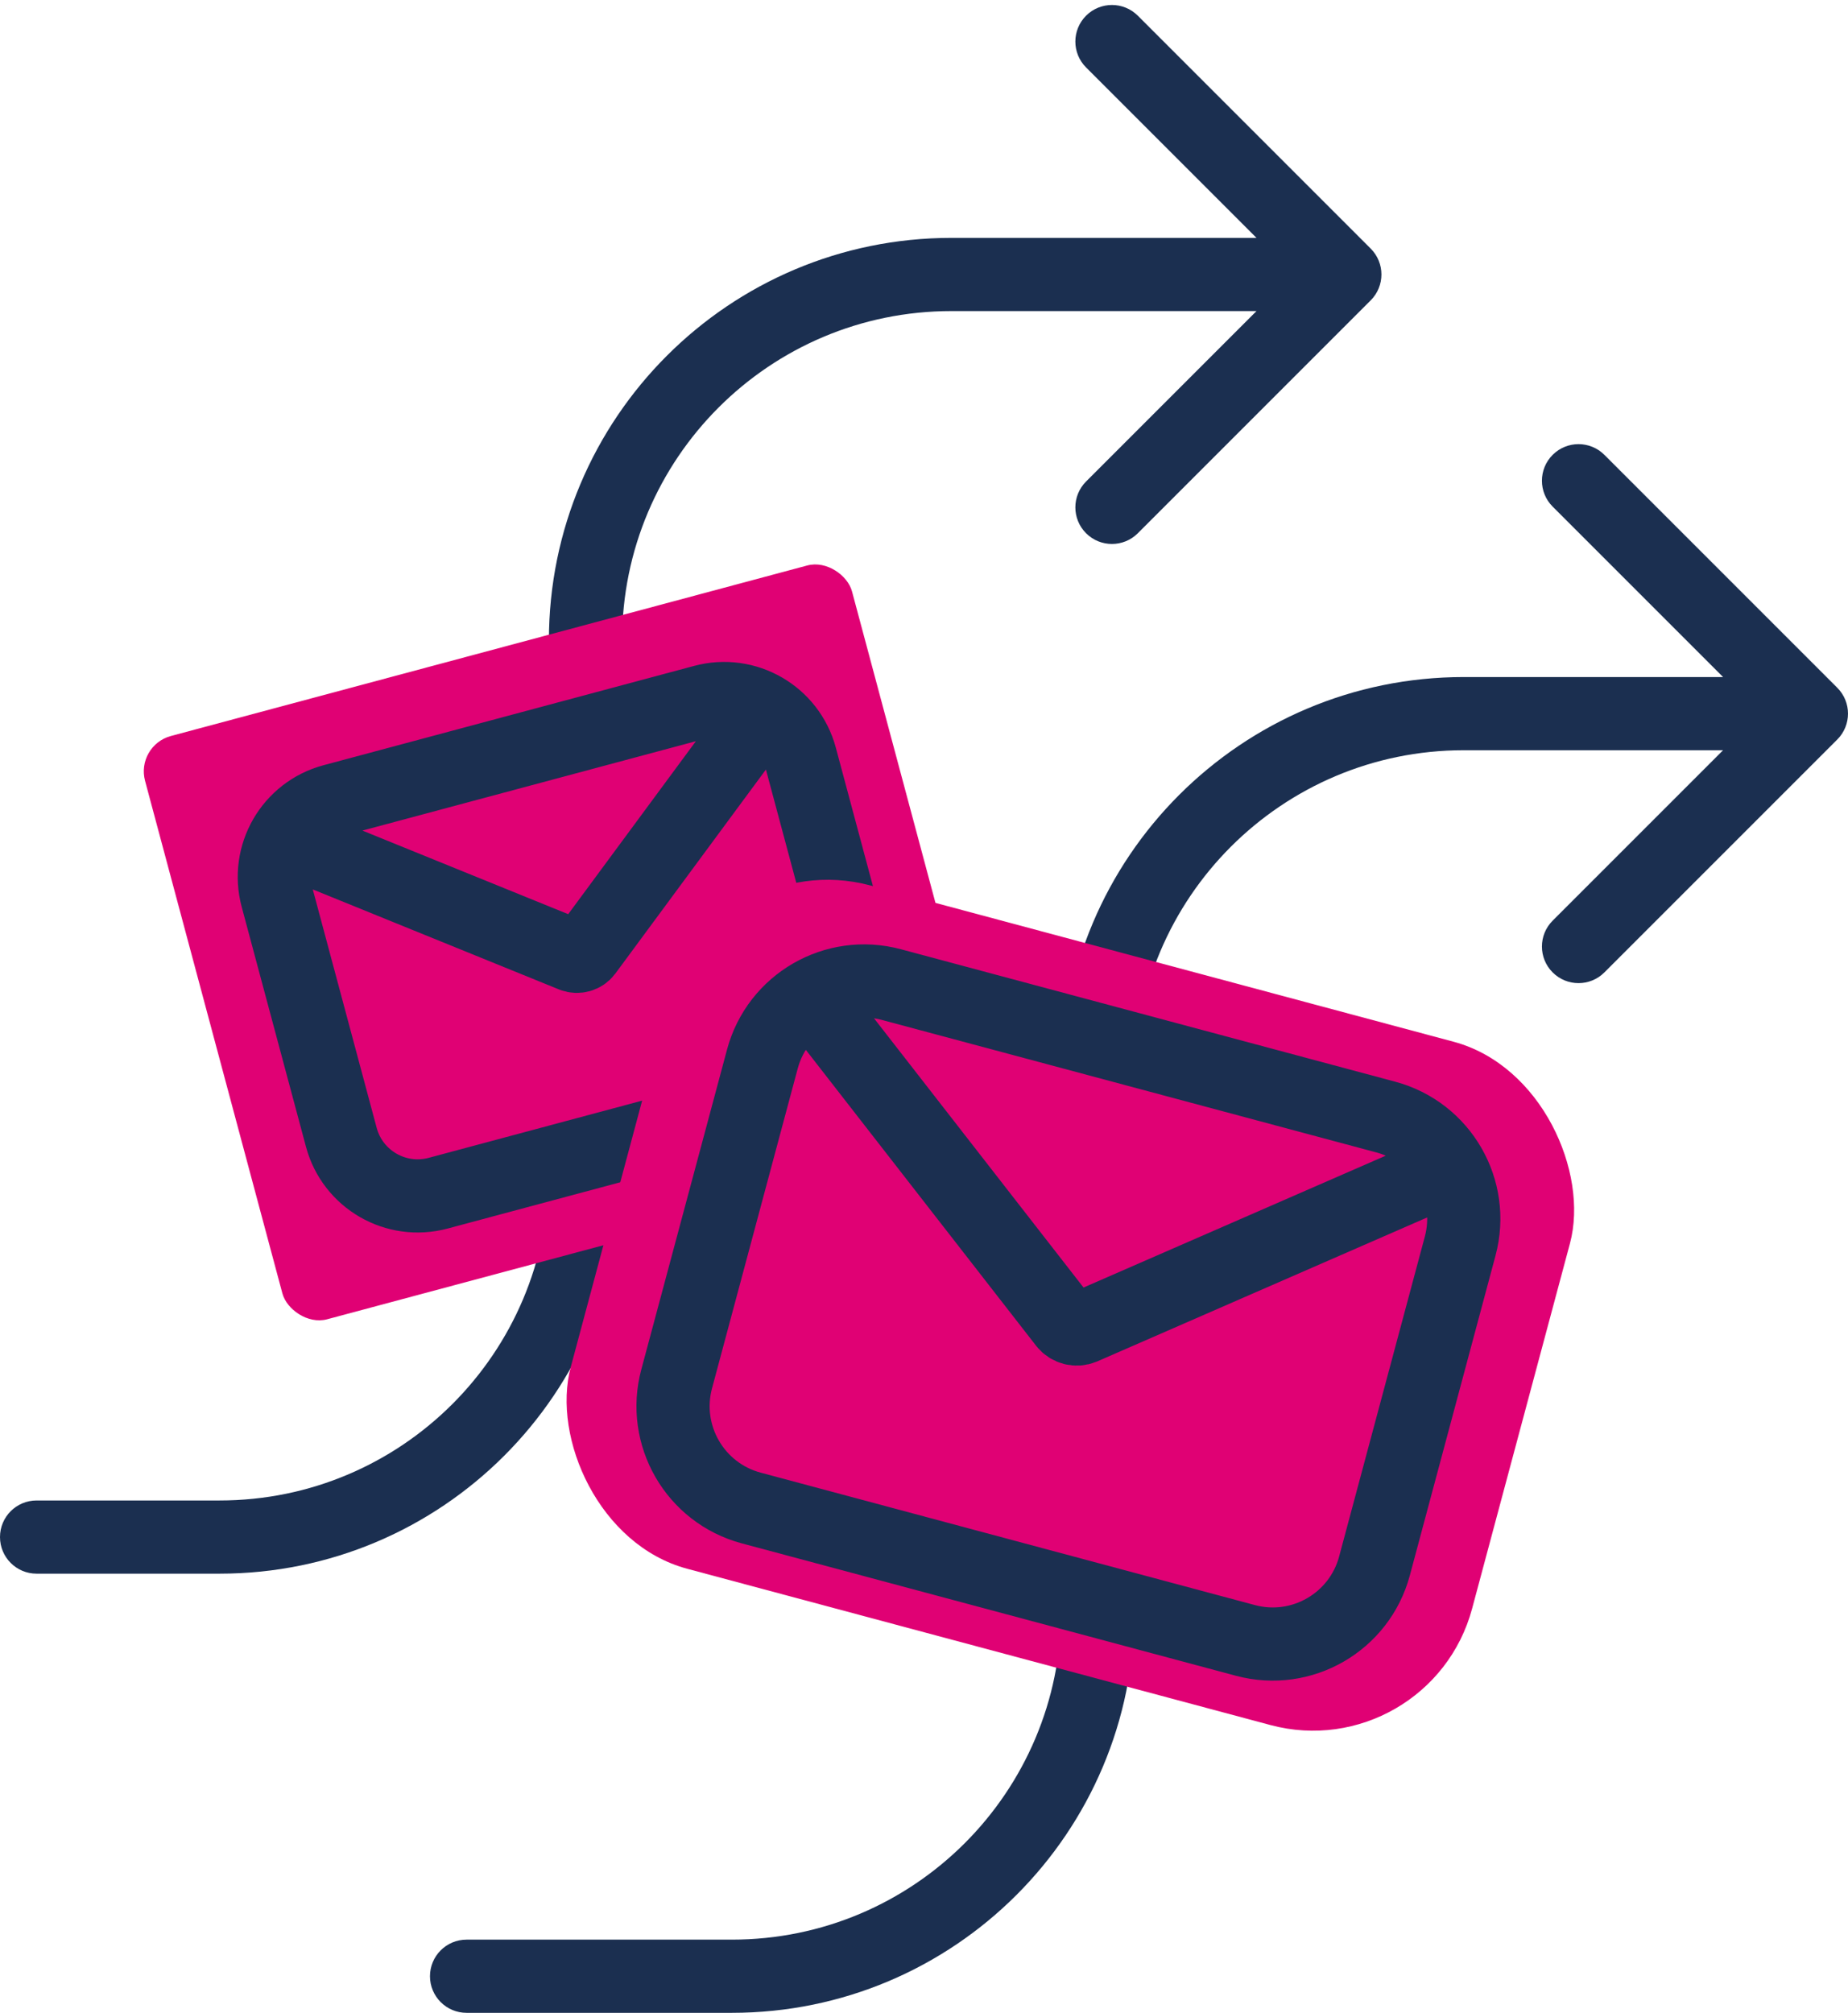
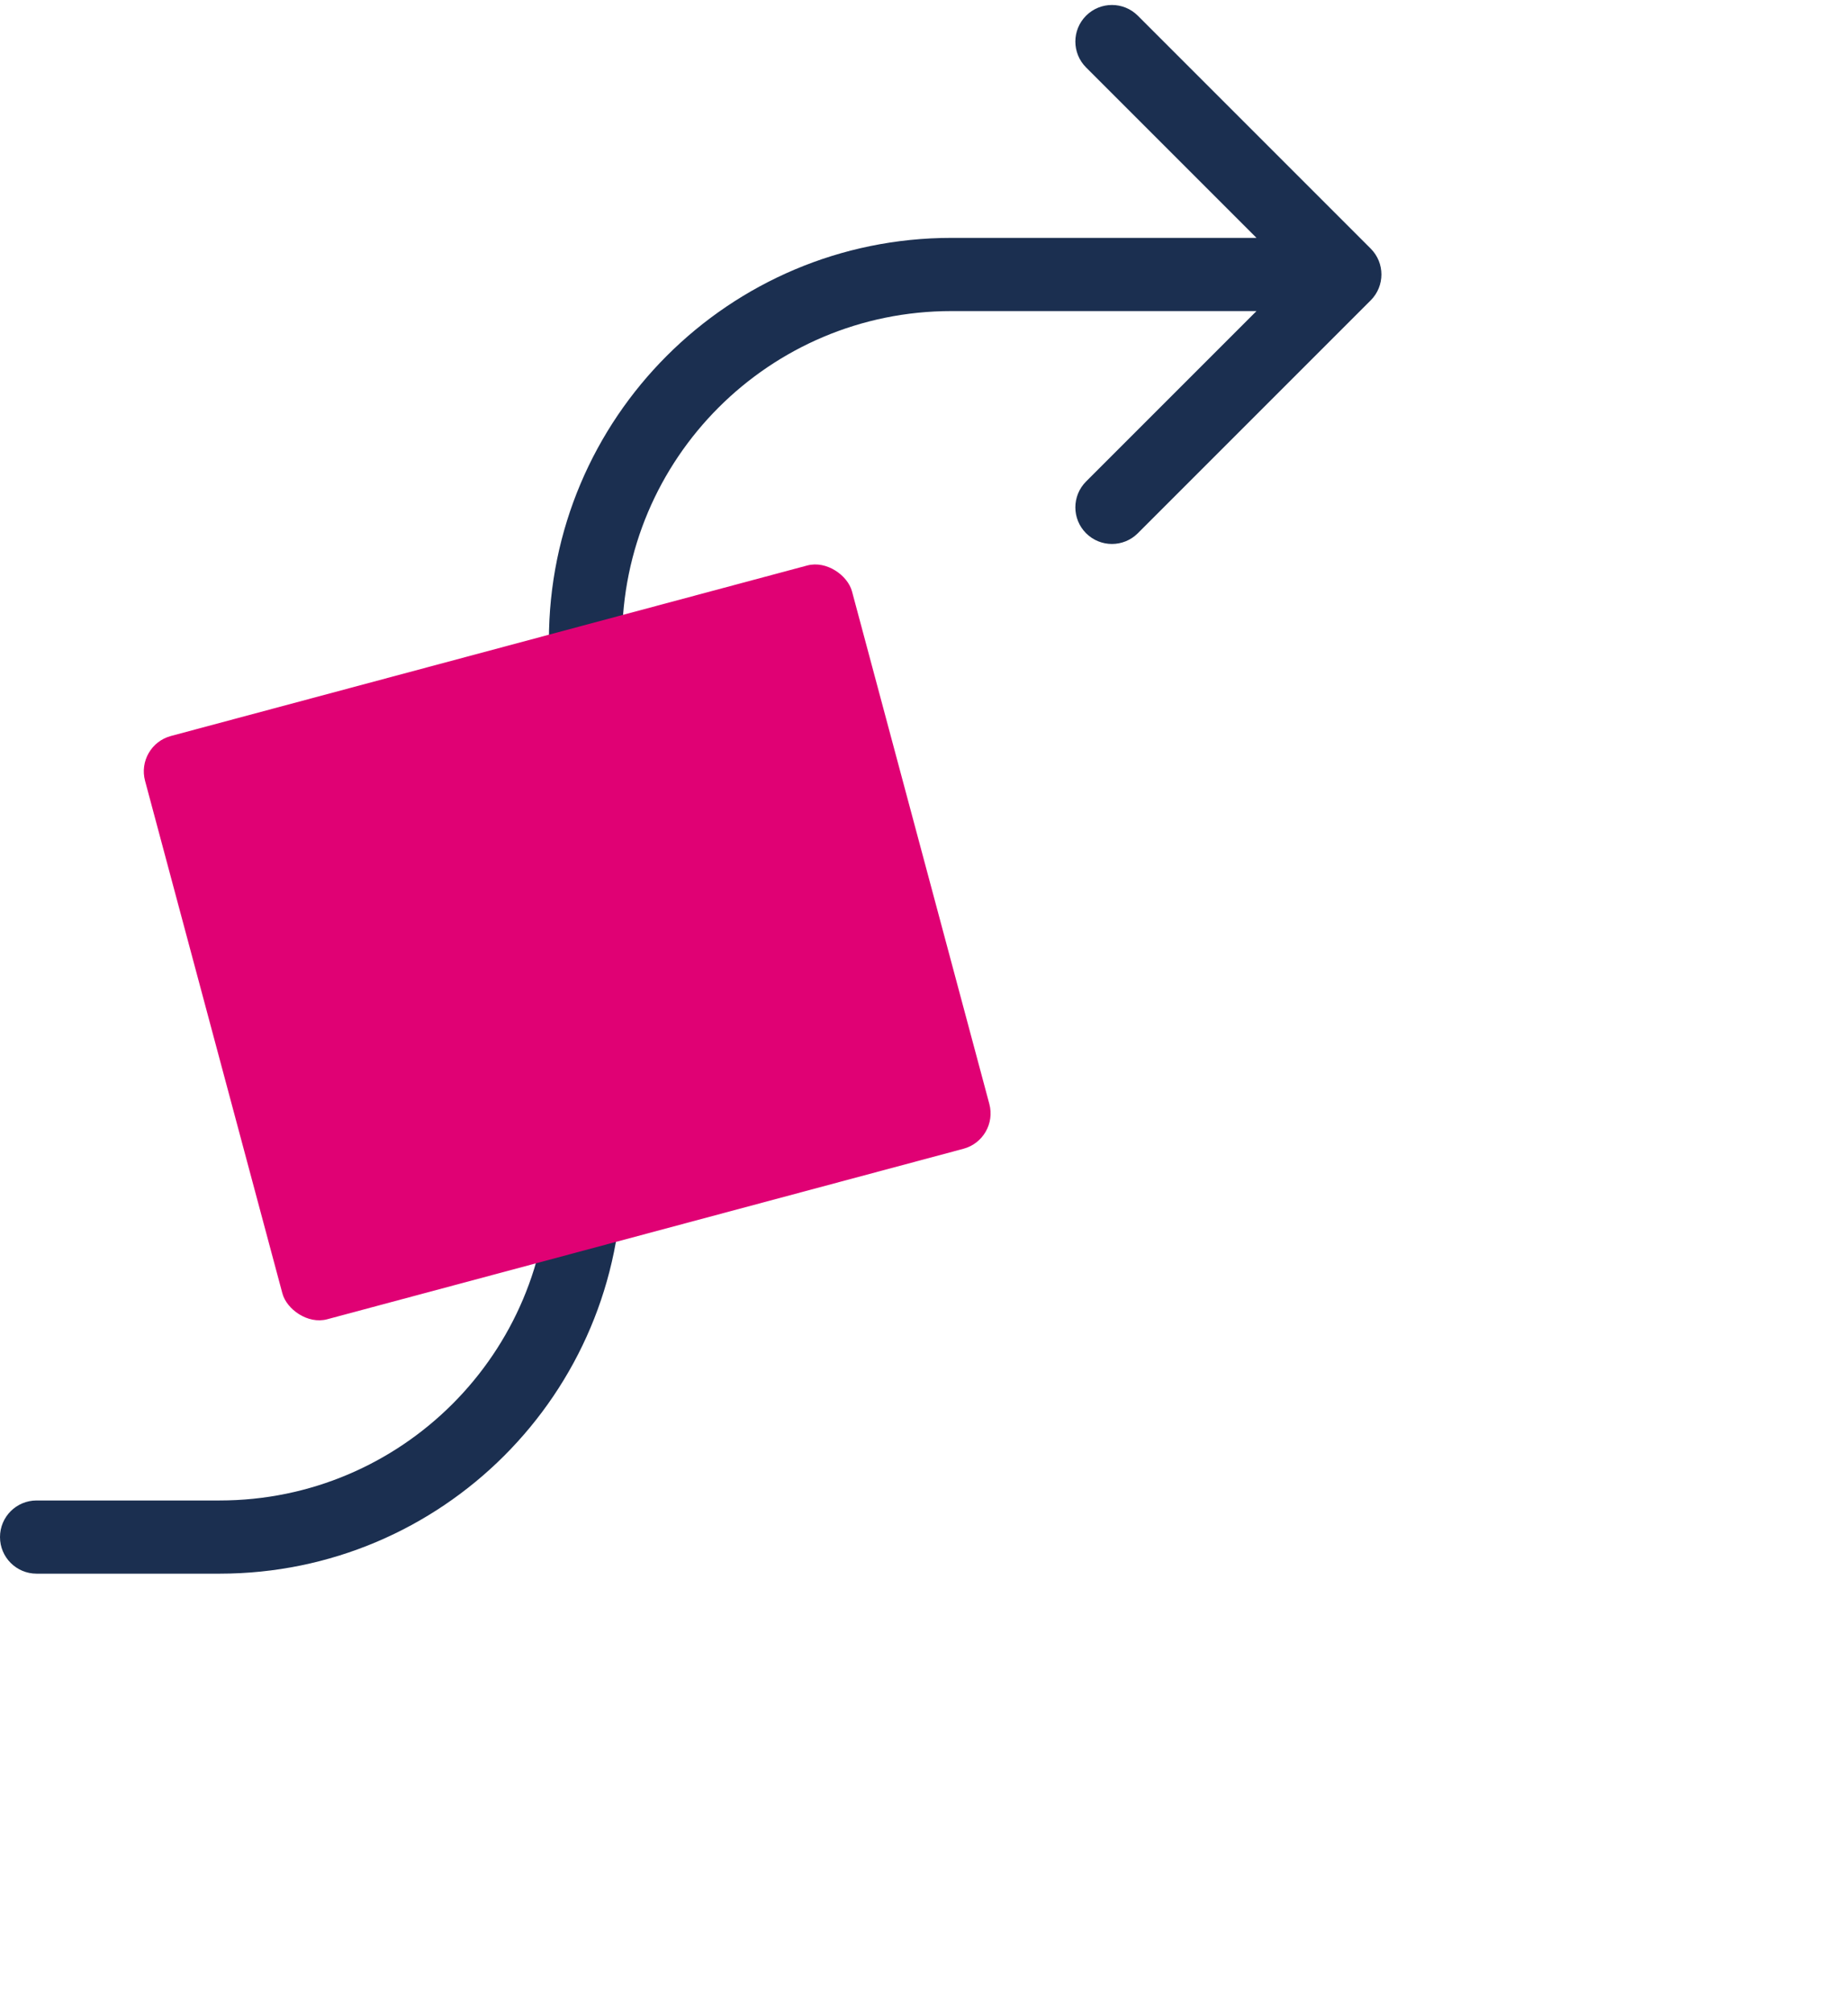
<svg xmlns="http://www.w3.org/2000/svg" width="101" height="110" viewBox="0 0 101 110" fill="none">
  <g id="Group 8189">
-     <path id="Vector 129" d="M25.5 106C24.395 106 23.5 106.895 23.5 108C23.5 109.105 24.395 110 25.5 110L25.5 106ZM100.414 40.414C101.195 39.633 101.195 38.367 100.414 37.586L87.686 24.858C86.905 24.077 85.639 24.077 84.858 24.858C84.077 25.639 84.077 26.905 84.858 27.686L96.172 39L84.858 50.314C84.077 51.095 84.077 52.361 84.858 53.142C85.639 53.923 86.905 53.923 87.686 53.142L100.414 40.414ZM25.5 110H40L40 106H25.5L25.5 110ZM62 88V59H58V88H62ZM80 41H99V37H80V41ZM62 59C62 49.059 70.059 41 80 41V37C67.85 37 58 46.85 58 59H62ZM40 110C52.15 110 62 100.15 62 88H58C58 97.941 49.941 106 40 106L40 110Z" fill="#1B2F50" />
    <path id="Vector 130" d="M2 82C0.895 82 0 82.895 0 84C0 85.105 0.895 86 2 86V82ZM74.914 16.414C75.695 15.633 75.695 14.367 74.914 13.586L62.186 0.858C61.405 0.077 60.139 0.077 59.358 0.858C58.577 1.639 58.577 2.905 59.358 3.686L70.672 15L59.358 26.314C58.577 27.095 58.577 28.361 59.358 29.142C60.139 29.923 61.405 29.923 62.186 29.142L74.914 16.414ZM2 86H12V82H2V86ZM34 64V35H30V64H34ZM52 17H73.5V13H52V17ZM34 35C34 25.059 42.059 17 52 17V13C39.85 13 30 22.85 30 35H34ZM12 86C24.15 86 34 76.15 34 64H30C30 73.941 21.941 82 12 82V86Z" fill="#1B2F50" />
    <g id="Group 8187">
      <rect id="Rectangle 9860" x="7.41" y="40.739" width="40" height="33" rx="2" transform="rotate(-15 7.41 40.739)" fill="#E00174" />
-       <path id="Vector" d="M15.543 45.817L31.308 52.221C31.564 52.319 31.854 52.237 32.02 52.019L41.789 38.784M23.945 65.208L44.208 59.778C46.513 59.161 47.88 56.792 47.263 54.488L43.749 41.376C43.132 39.072 40.763 37.705 38.459 38.322L18.195 43.752C15.891 44.369 14.524 46.738 15.141 49.042L18.655 62.154C19.272 64.458 21.64 65.825 23.945 65.208Z" stroke="#1B2F50" stroke-width="4" stroke-linecap="round" stroke-linejoin="round" />
    </g>
    <g id="Group 8188">
-       <rect id="Rectangle 9860_2" x="38.871" y="46.059" width="51" height="38.661" rx="9" transform="rotate(15 38.871 46.059)" fill="#E00174" />
-       <path id="Vector_2" d="M44.279 54.423L58.212 72.325C58.442 72.609 58.832 72.708 59.169 72.567L79.269 63.798M41.054 82.411L68.069 89.649C71.14 90.472 74.298 88.649 75.121 85.578L79.804 68.097C80.627 65.026 78.805 61.868 75.733 61.045L48.718 53.807C45.646 52.984 42.489 54.806 41.666 57.878L36.982 75.358C36.159 78.43 37.982 81.588 41.054 82.411Z" stroke="#1B2F50" stroke-width="4" stroke-linecap="round" stroke-linejoin="round" />
-     </g>
+       </g>
  </g>
</svg>